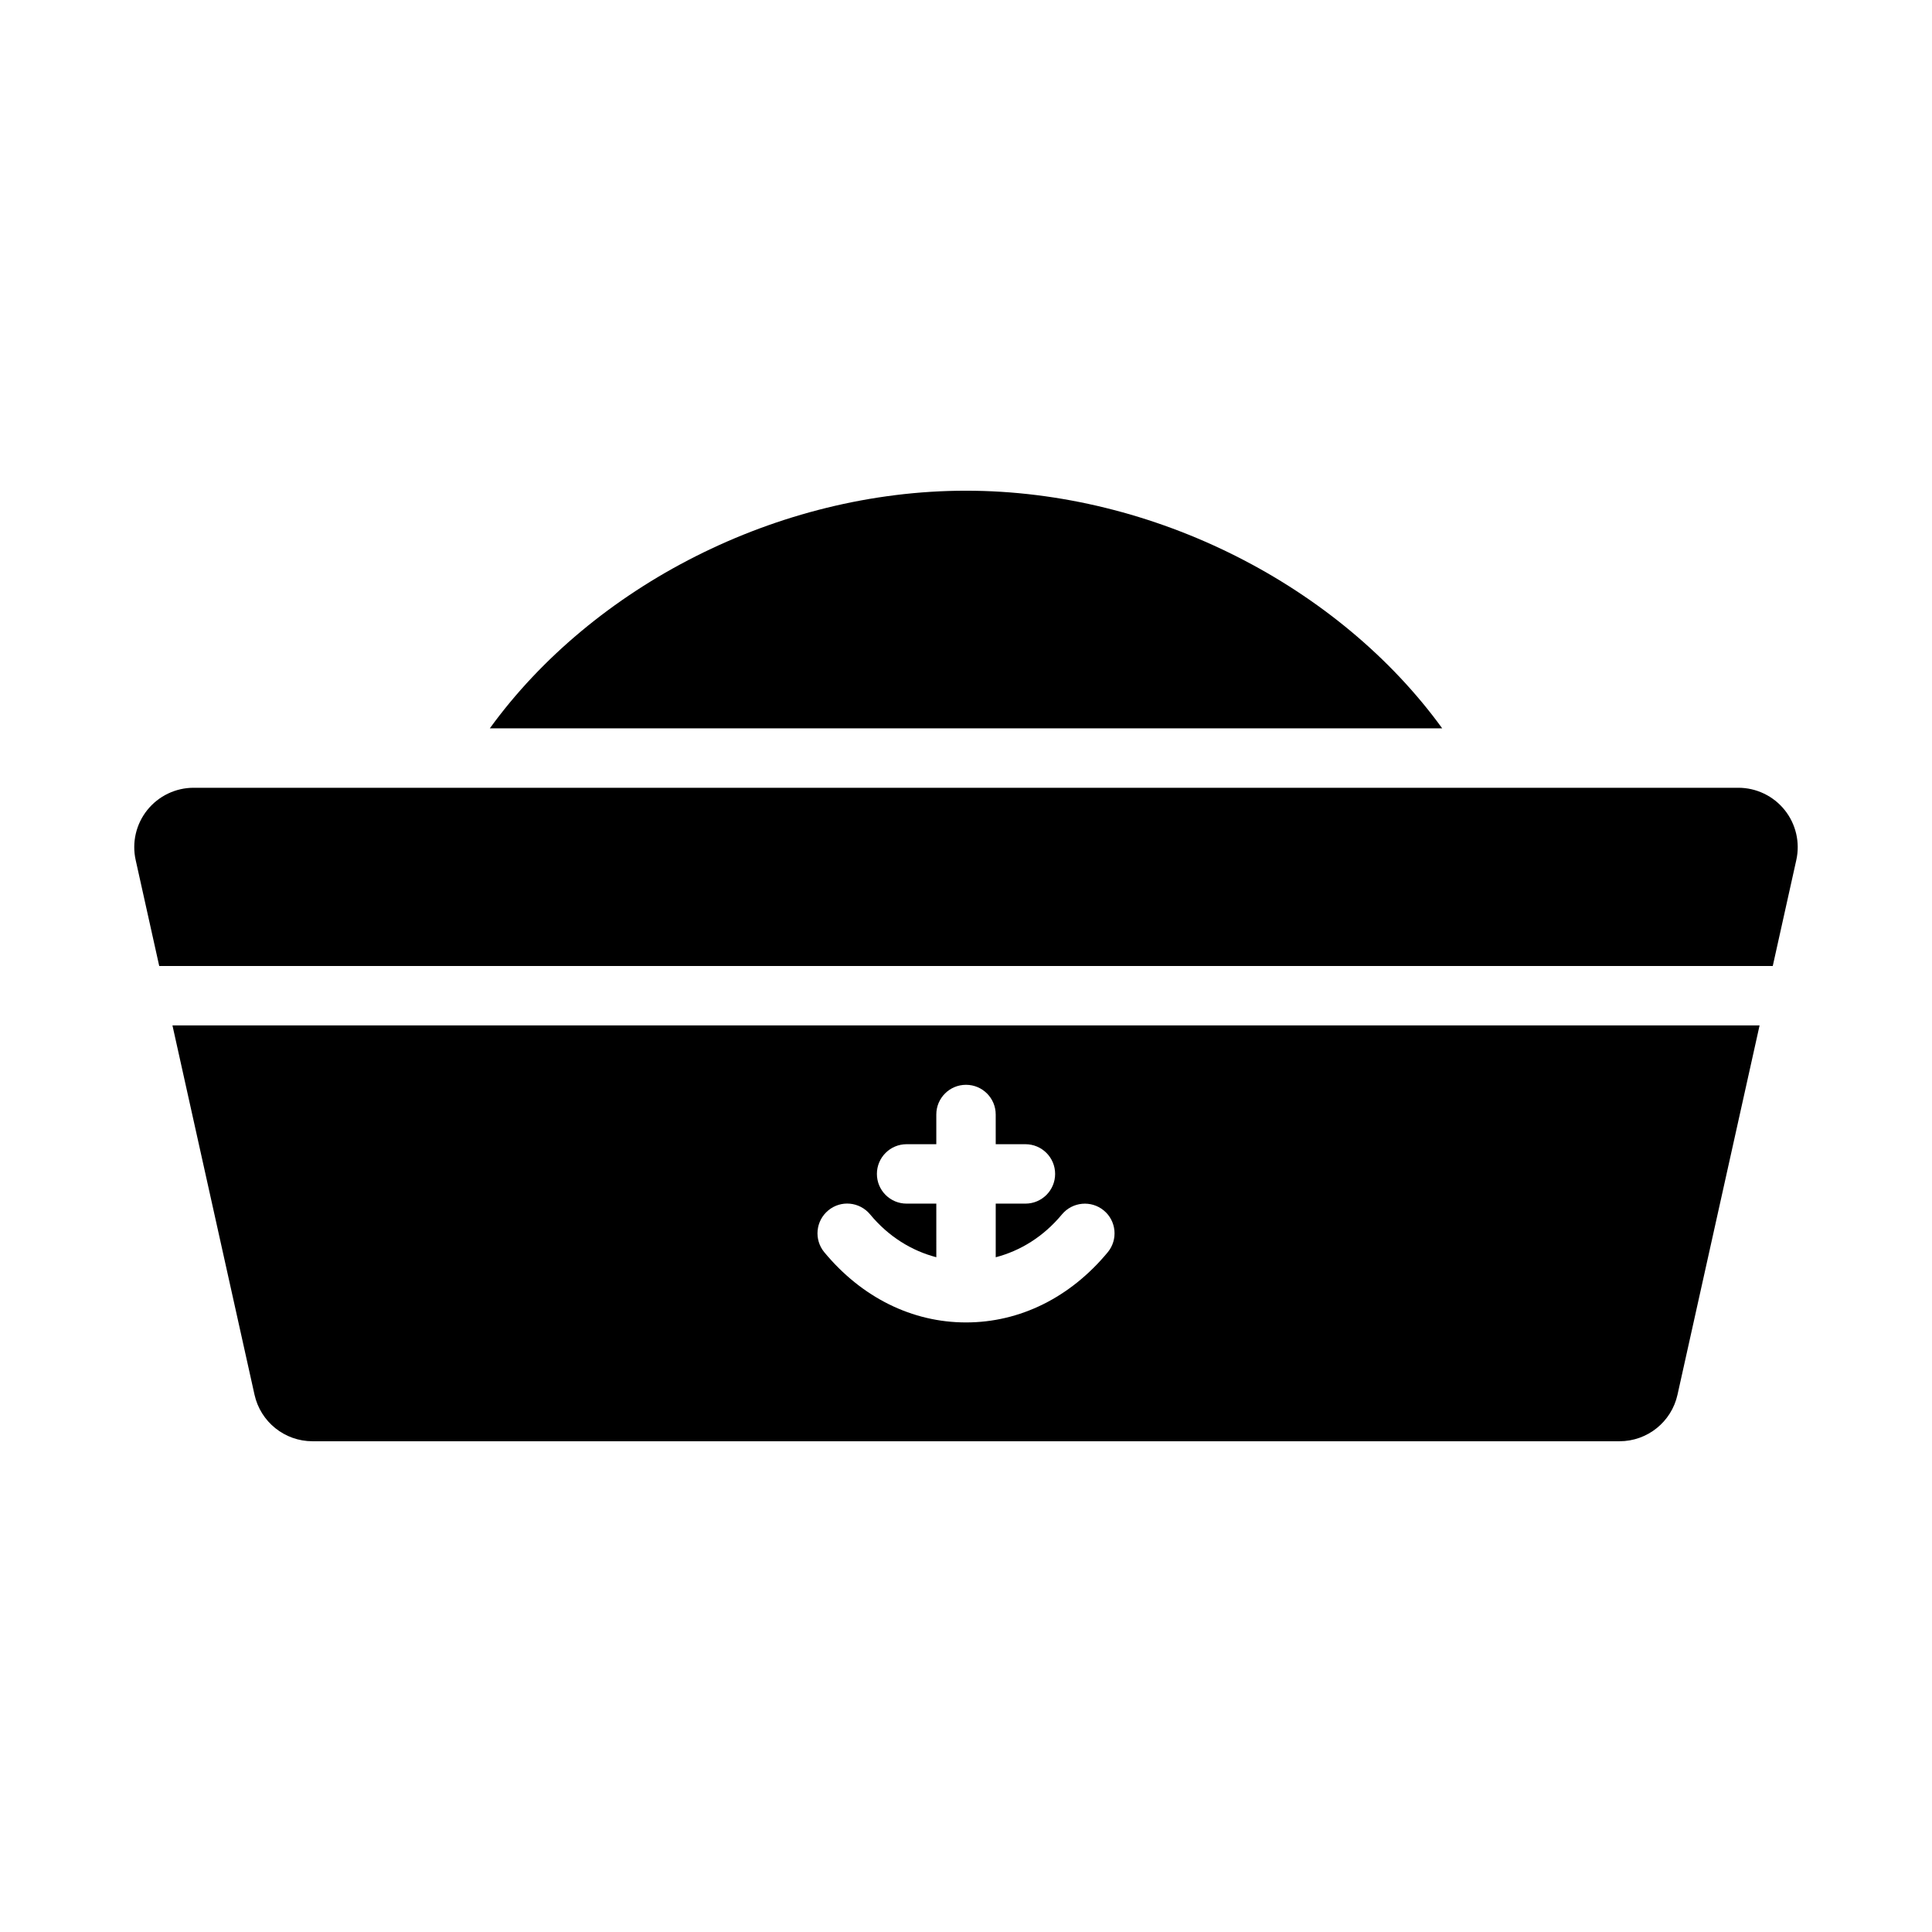
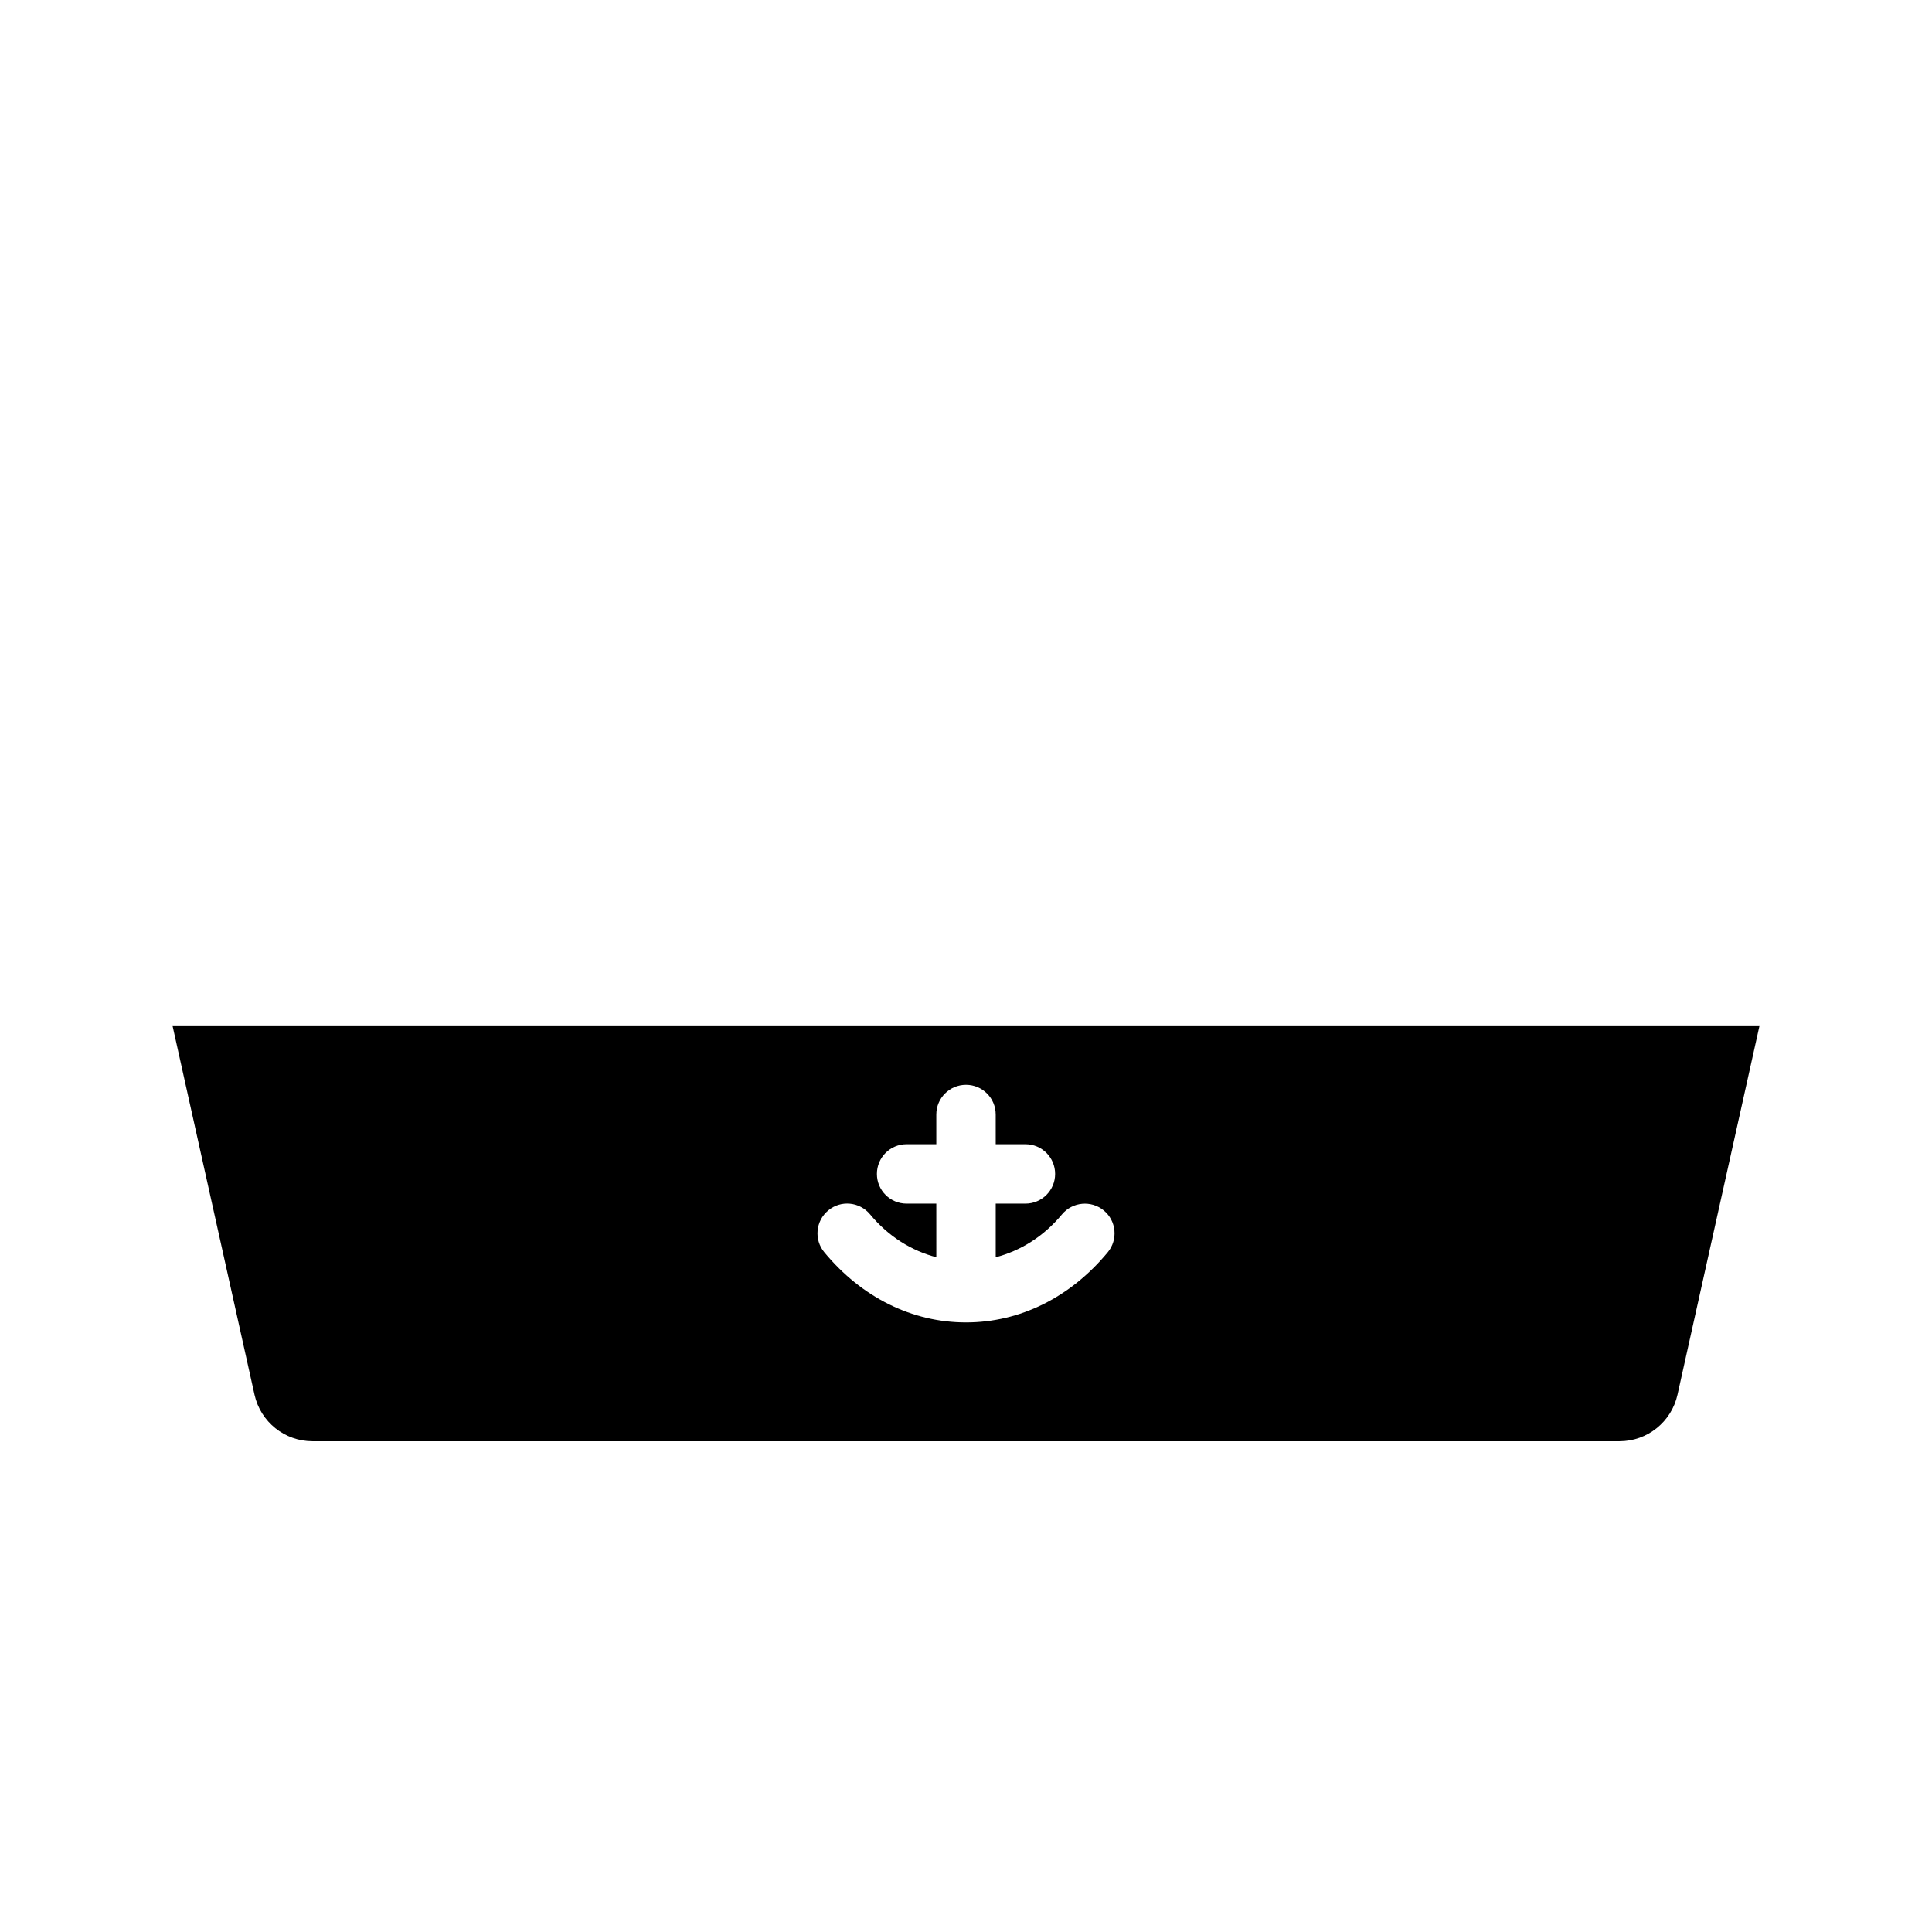
<svg xmlns="http://www.w3.org/2000/svg" fill="#000000" width="800px" height="800px" version="1.1" viewBox="144 144 512 512">
  <g>
-     <path d="m613.8 400 6.238-28.074c1.039-4.66-0.098-9.539-3.082-13.262-2.992-3.731-7.512-5.898-12.285-5.898h-409.35c-4.773 0-9.293 2.168-12.285 5.894-2.984 3.719-4.121 8.602-3.082 13.262l6.242 28.078z" />
    <path d="m189.7 415.74 21.75 97.879c1.602 7.203 7.988 12.328 15.367 12.328h346.37c7.379 0 13.77-5.129 15.367-12.332l21.754-97.875zm247.86 60.125c-9.934 11.992-23.273 18.594-37.555 18.594s-27.621-6.602-37.555-18.598c-2.769-3.344-2.305-8.309 1.047-11.086 3.336-2.785 8.297-2.312 11.086 1.047 4.918 5.941 11.07 9.664 17.551 11.359l-0.004-14.207h-7.871c-4.352 0-7.871-3.519-7.871-7.871 0-4.356 3.519-7.875 7.871-7.875h7.871v-7.871c0-4.352 3.519-7.871 7.871-7.871 4.352 0 7.871 3.519 7.871 7.871l0.004 7.871h7.871c4.352 0 7.871 3.519 7.871 7.871 0 4.352-3.519 7.875-7.871 7.875h-7.871v14.215c6.481-1.695 12.633-5.422 17.551-11.359 2.785-3.344 7.742-3.805 11.086-1.047 3.352 2.769 3.812 7.738 1.047 11.082z" />
-     <path d="m526.2 337.02c-27.289-37.637-76.188-62.977-126.2-62.977-50.012 0-98.902 25.34-126.19 62.977z" />
  </g>
</svg>